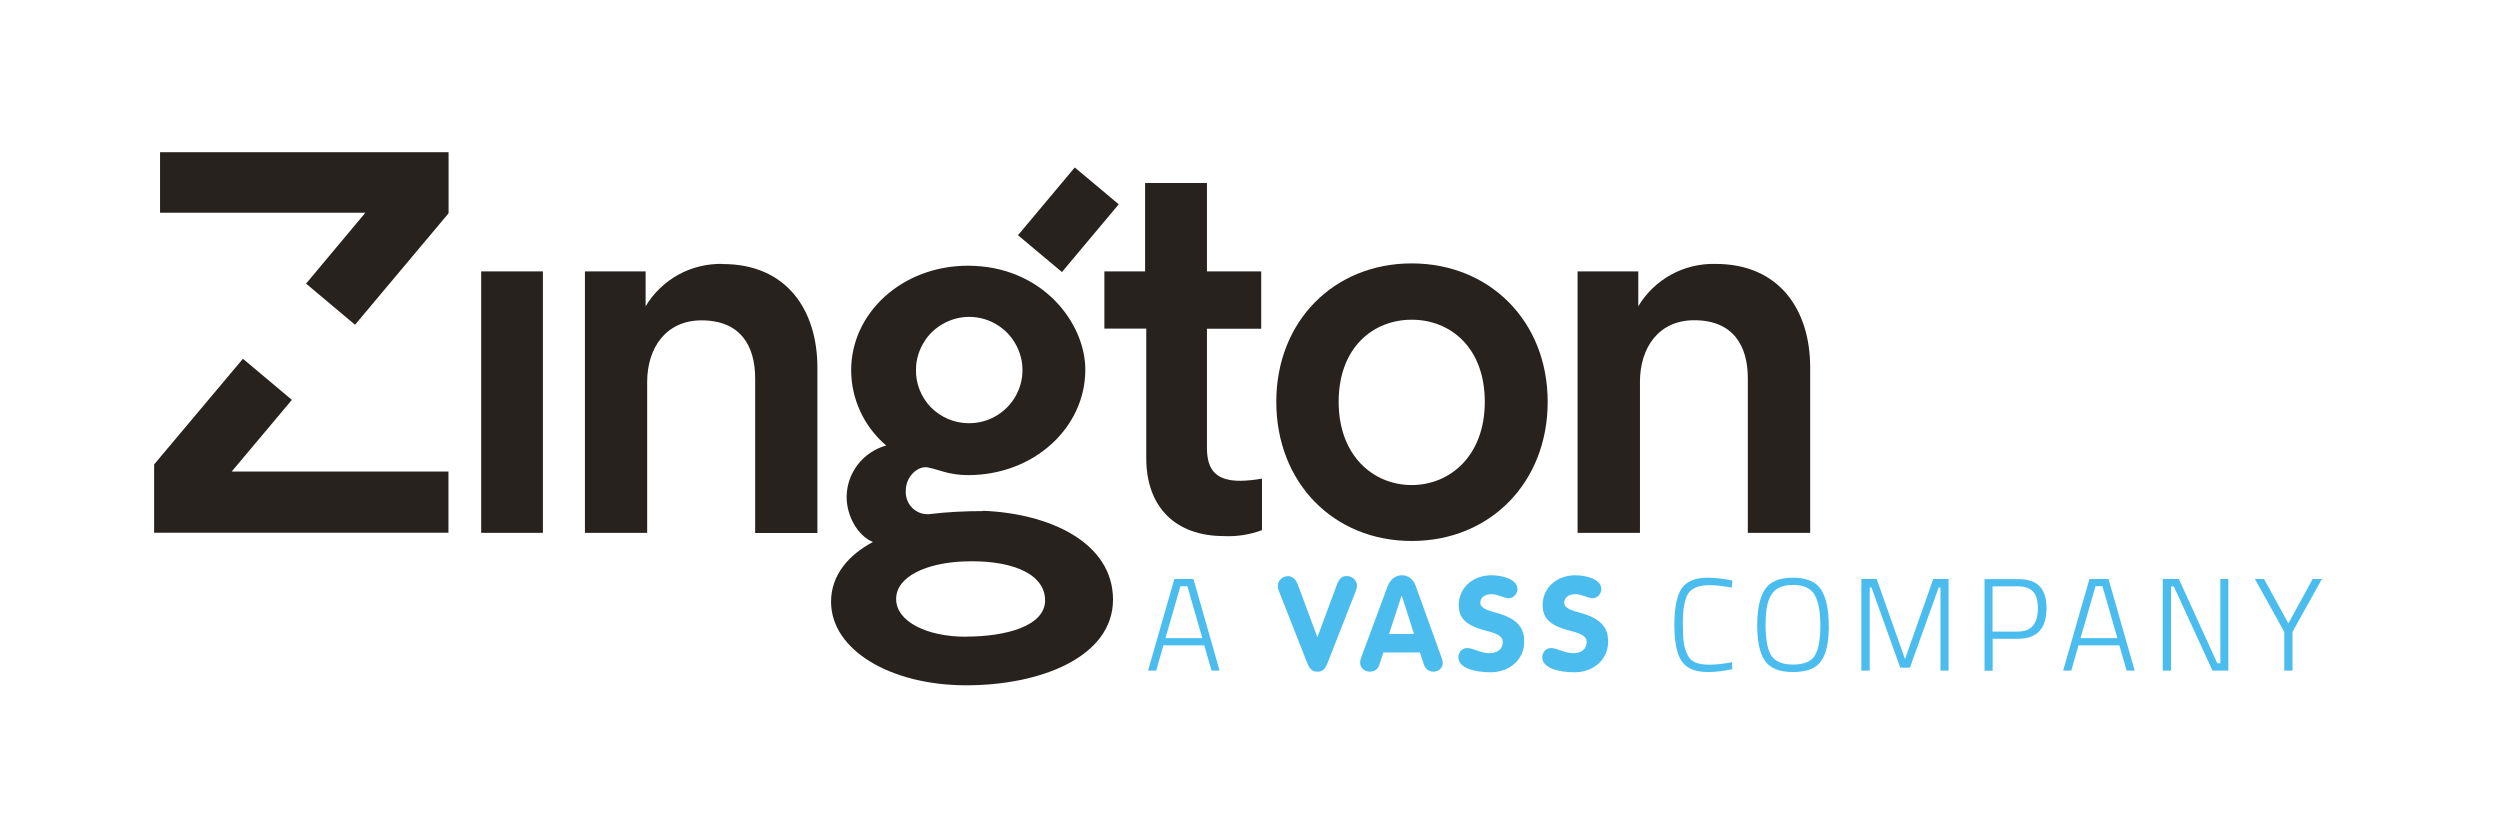
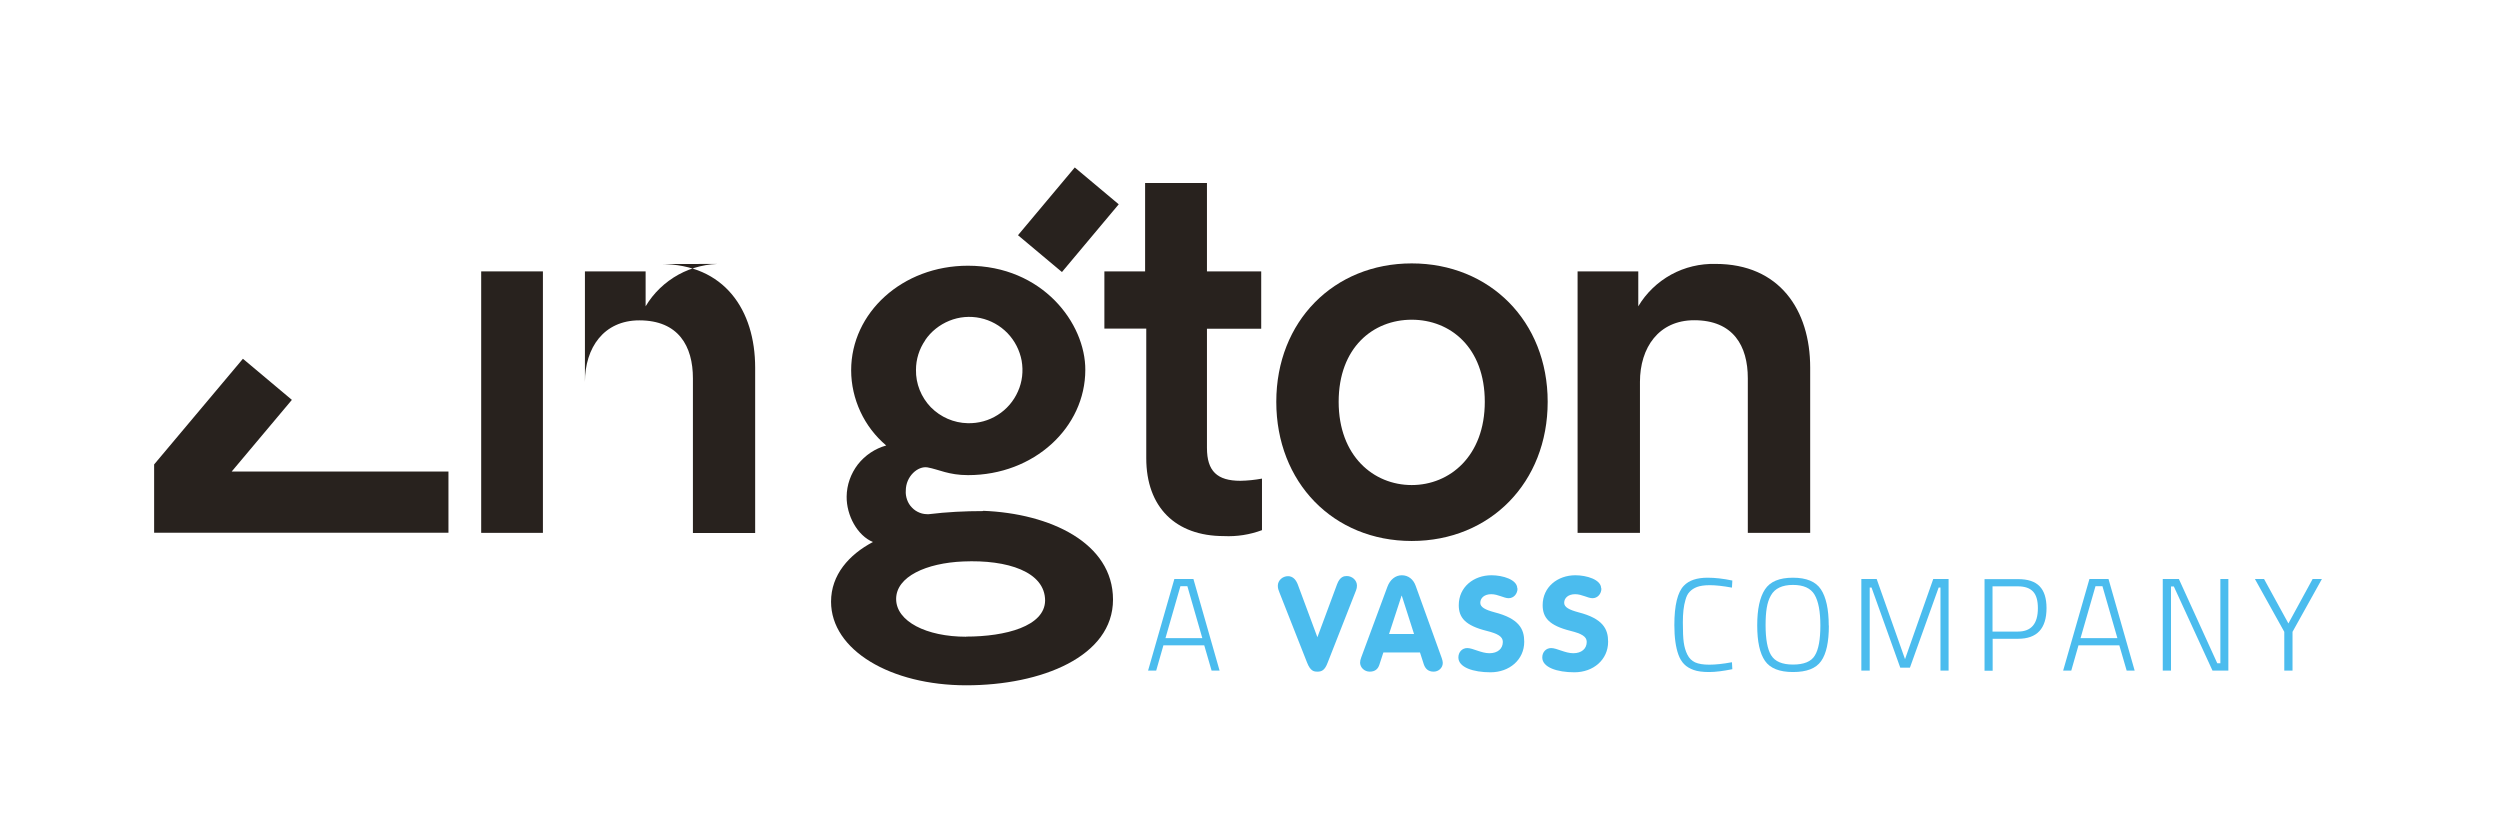
<svg xmlns="http://www.w3.org/2000/svg" id="Capa_1" viewBox="0 0 194 65">
  <path d="M89.09,52.04l2.04-7.11h1.48l2.03,7.11h-.62l-.57-1.96h-3.17l-.56,1.96h-.63ZM91.6,45.49l-1.16,4.03h2.86l-1.16-4.03h-.55Z" style="fill:#4bbcee; stroke-width:0px;" />
  <path d="M100.68,45.28l1.55,4.17,1.53-4.12c.22-.58.54-.63.75-.63.42,0,.79.33.79.74,0,.13-.02.25-.07.37l-2.21,5.63c-.22.58-.46.68-.79.68-.27,0-.54-.04-.8-.7l-2.14-5.43c-.08-.2-.13-.33-.13-.54,0-.41.37-.74.79-.74.36,0,.6.26.73.58Z" style="fill:#4bbcee; stroke-width:0px;" />
  <path d="M105.55,51.39c0-.09,0-.16.08-.37l2.03-5.48c.2-.55.62-.9,1.12-.9s.9.31,1.08.83l2.02,5.6c.05.14.08.28.08.37,0,.39-.33.68-.71.68-.44,0-.65-.25-.76-.56l-.3-.93h-2.84l-.31.95c-.1.31-.31.54-.75.54-.4,0-.75-.31-.75-.72ZM107.79,49.2h1.94l-.95-2.97h-.02l-.97,2.97Z" style="fill:#4bbcee; stroke-width:0px;" />
  <path d="M117.76,45.66c0,.42-.29.76-.69.76-.37,0-.82-.31-1.35-.31s-.85.29-.85.67c0,.34.39.54,1.09.73,1.93.49,2.32,1.31,2.32,2.29,0,1.39-1.14,2.37-2.62,2.37-1.33,0-2.49-.38-2.49-1.15,0-.42.29-.73.69-.73.44,0,1.08.4,1.72.4s1.04-.35,1.04-.88c0-.42-.41-.64-1.24-.85-1.69-.42-2.18-1.04-2.18-2,0-1.41,1.16-2.32,2.54-2.32.86,0,2,.33,2,1.02Z" style="fill:#4bbcee; stroke-width:0px;" />
  <path d="M124.27,45.66c0,.42-.29.76-.69.76-.37,0-.82-.31-1.35-.31s-.85.29-.85.67c0,.34.39.54,1.09.73,1.93.49,2.32,1.31,2.32,2.29,0,1.39-1.14,2.37-2.62,2.37-1.33,0-2.49-.38-2.49-1.15,0-.42.29-.73.69-.73.44,0,1.08.4,1.72.4s1.04-.35,1.04-.88c0-.42-.41-.64-1.24-.85-1.69-.42-2.18-1.04-2.18-2,0-1.41,1.16-2.32,2.54-2.32.86,0,2,.33,2,1.02Z" style="fill:#4bbcee; stroke-width:0px;" />
  <path d="M134.43,51.93c-.7.14-1.3.22-1.8.22s-.9-.05-1.2-.16c-.3-.11-.55-.25-.74-.45-.19-.19-.34-.44-.45-.75-.2-.56-.31-1.32-.31-2.28,0-1.54.25-2.56.74-3.06.4-.42,1.02-.62,1.84-.62.57,0,1.21.07,1.92.22l-.03.55c-.71-.13-1.28-.19-1.71-.19s-.76.05-1,.14c-.24.09-.43.22-.57.37-.15.15-.26.37-.33.64-.14.46-.2,1.04-.2,1.74s.02,1.21.07,1.56.14.66.28.94c.14.28.34.48.6.6.27.12.63.18,1.1.18s1.06-.06,1.76-.19l.03.55Z" style="fill:#4bbcee; stroke-width:0px;" />
  <path d="M141.92,48.55c0,1.27-.2,2.19-.6,2.75-.4.57-1.12.85-2.18.85s-1.78-.29-2.18-.87-.6-1.49-.6-2.75.2-2.18.6-2.79c.4-.61,1.12-.91,2.17-.91s1.77.3,2.17.9.61,1.54.61,2.81ZM137.45,50.86c.29.47.85.71,1.69.71s1.41-.23,1.69-.7c.29-.46.43-1.24.43-2.33s-.15-1.88-.45-2.39-.86-.76-1.68-.76-1.41.27-1.71.82c-.16.28-.26.6-.32.96-.06.36-.09.81-.09,1.34,0,1.08.14,1.86.43,2.34Z" style="fill:#4bbcee; stroke-width:0px;" />
  <path d="M144.44,52.04v-7.11h1.19l2.2,6.22,2.19-6.22h1.19v7.11h-.63v-6.45h-.14l-2.23,6.22h-.75l-2.23-6.22h-.14v6.45h-.63Z" style="fill:#4bbcee; stroke-width:0px;" />
  <path d="M156.59,49.57h-1.96v2.48h-.63v-7.11h2.6c.76,0,1.31.18,1.67.55.36.37.54.93.54,1.7,0,1.59-.74,2.38-2.21,2.38ZM154.63,49.01h1.96c1.04,0,1.55-.61,1.55-1.82,0-.58-.12-1.01-.37-1.28-.25-.27-.64-.41-1.19-.41h-1.96v3.51Z" style="fill:#4bbcee; stroke-width:0px;" />
  <path d="M160.1,52.04l2.04-7.11h1.48l2.03,7.11h-.62l-.57-1.96h-3.17l-.56,1.96h-.63ZM162.61,45.49l-1.16,4.03h2.86l-1.16-4.03h-.55Z" style="fill:#4bbcee; stroke-width:0px;" />
  <path d="M167.83,52.04v-7.11h1.25l2.98,6.54h.24v-6.54h.62v7.11h-1.23l-3-6.53h-.22v6.53h-.63Z" style="fill:#4bbcee; stroke-width:0px;" />
  <path d="M177.89,52.04h-.63v-3.01l-2.28-4.1h.71l1.89,3.45,1.88-3.45h.72l-2.28,4.1v3.01Z" style="fill:#4bbcee; stroke-width:0px;" />
  <rect x="79.47" y="14.83" width="6.86" height="4.45" transform="translate(16.58 69.63) rotate(-50.03)" style="fill:#28221e; stroke-width:0px;" />
  <path d="M76.29,39.66c-1.41,0-2.81.07-4.21.24-.24.01-.49-.02-.71-.11-.23-.09-.43-.22-.6-.4-.17-.17-.3-.38-.38-.61-.08-.23-.12-.47-.1-.71,0-1.11.94-1.93,1.69-1.8.88.16,1.63.6,3.14.6,5.13,0,9.1-3.7,9.1-8.17v.03c.03-3.64-3.33-8.11-9.11-8.11-5.09,0-9.06,3.65-9.06,8.11,0,1.11.25,2.21.72,3.22.47,1.01,1.15,1.9,2,2.62-.87.24-1.64.76-2.2,1.47-.55.72-.86,1.59-.87,2.49-.02,1.47.84,3.04,2.04,3.53-1.86.98-3.25,2.55-3.25,4.63,0,3.77,4.64,6.49,10.49,6.49s11.39-2.24,11.39-6.65-4.89-6.69-10.08-6.89h0ZM71.79,26.4c.46-.68,1.12-1.2,1.88-1.51.76-.31,1.6-.38,2.4-.21.8.17,1.54.58,2.11,1.17s.95,1.34,1.1,2.14c.14.81.05,1.64-.29,2.39-.33.75-.88,1.39-1.57,1.82-.69.44-1.5.66-2.32.64-1.08-.02-2.11-.47-2.87-1.24-.75-.78-1.17-1.82-1.15-2.9,0-.82.25-1.62.72-2.3h0ZM74.97,49.41c-3.08,0-5.43-1.19-5.43-2.93s2.35-2.79,5.2-2.91c3.45-.15,6.36.8,6.36,3.04-.03,1.98-3.05,2.79-6.13,2.79h0Z" style="fill:#28221e; stroke-width:0px;" />
  <rect x="37.34" y="21.06" width="4.79" height="20.29" style="fill:#28221e; stroke-width:0px;" />
-   <path d="M56.1,20.48c-1.2-.03-2.39.25-3.45.83-1.05.58-1.94,1.43-2.55,2.46v-2.71h-4.71v20.29h4.83v-11.7c0-2.67,1.47-4.79,4.22-4.79,3.04,0,4.16,2,4.16,4.5v12h4.83v-12.83c0-4.46-2.38-8.04-7.34-8.04Z" style="fill:#28221e; stroke-width:0px;" />
+   <path d="M56.1,20.48c-1.2-.03-2.39.25-3.45.83-1.05.58-1.94,1.43-2.55,2.46v-2.71h-4.71v20.29v-11.7c0-2.67,1.47-4.79,4.22-4.79,3.04,0,4.16,2,4.16,4.5v12h4.83v-12.83c0-4.46-2.38-8.04-7.34-8.04Z" style="fill:#28221e; stroke-width:0px;" />
  <path d="M93.66,34.77v-9.26h4.21v-4.45h-4.21v-6.86s-4.8,0-4.8,0v6.86h-3.16v4.44h3.25v10.06c0,3.79,2.27,6.04,6.02,6.04,1.01.05,2.02-.11,2.96-.46v-4c-.55.1-1.11.16-1.67.17-1.81,0-2.6-.75-2.6-2.55h0Z" style="fill:#28221e; stroke-width:0px;" />
  <path d="M109.55,20.44c-6.04,0-10.51,4.49-10.51,10.74s4.42,10.8,10.51,10.8,10.55-4.54,10.55-10.8-4.51-10.74-10.55-10.74ZM109.55,37.64c-2.96,0-5.67-2.25-5.67-6.46s2.67-6.37,5.67-6.37,5.67,2.16,5.67,6.37-2.72,6.46-5.67,6.46Z" style="fill:#28221e; stroke-width:0px;" />
  <path d="M127.26,29.64c0-2.67,1.46-4.79,4.21-4.79,3.04,0,4.16,2,4.16,4.5v12h4.84v-12.83c0-4.46-2.38-8.04-7.34-8.04-1.2-.03-2.39.25-3.45.83-1.05.58-1.94,1.43-2.55,2.46v-2.71h-4.71v20.29h4.84v-11.7h0Z" style="fill:#28221e; stroke-width:0px;" />
  <polygon points="22.65 31.03 18.85 27.84 11.96 36.04 11.96 41.34 34.8 41.34 34.8 36.59 17.98 36.59 22.65 31.03" style="fill:#28221e; stroke-width:0px;" />
-   <polygon points="12.42 16.51 28.35 16.51 23.75 22.01 27.55 25.2 34.81 16.55 34.81 11.81 12.42 11.81 12.42 16.51" style="fill:#28221e; stroke-width:0px;" />
</svg>